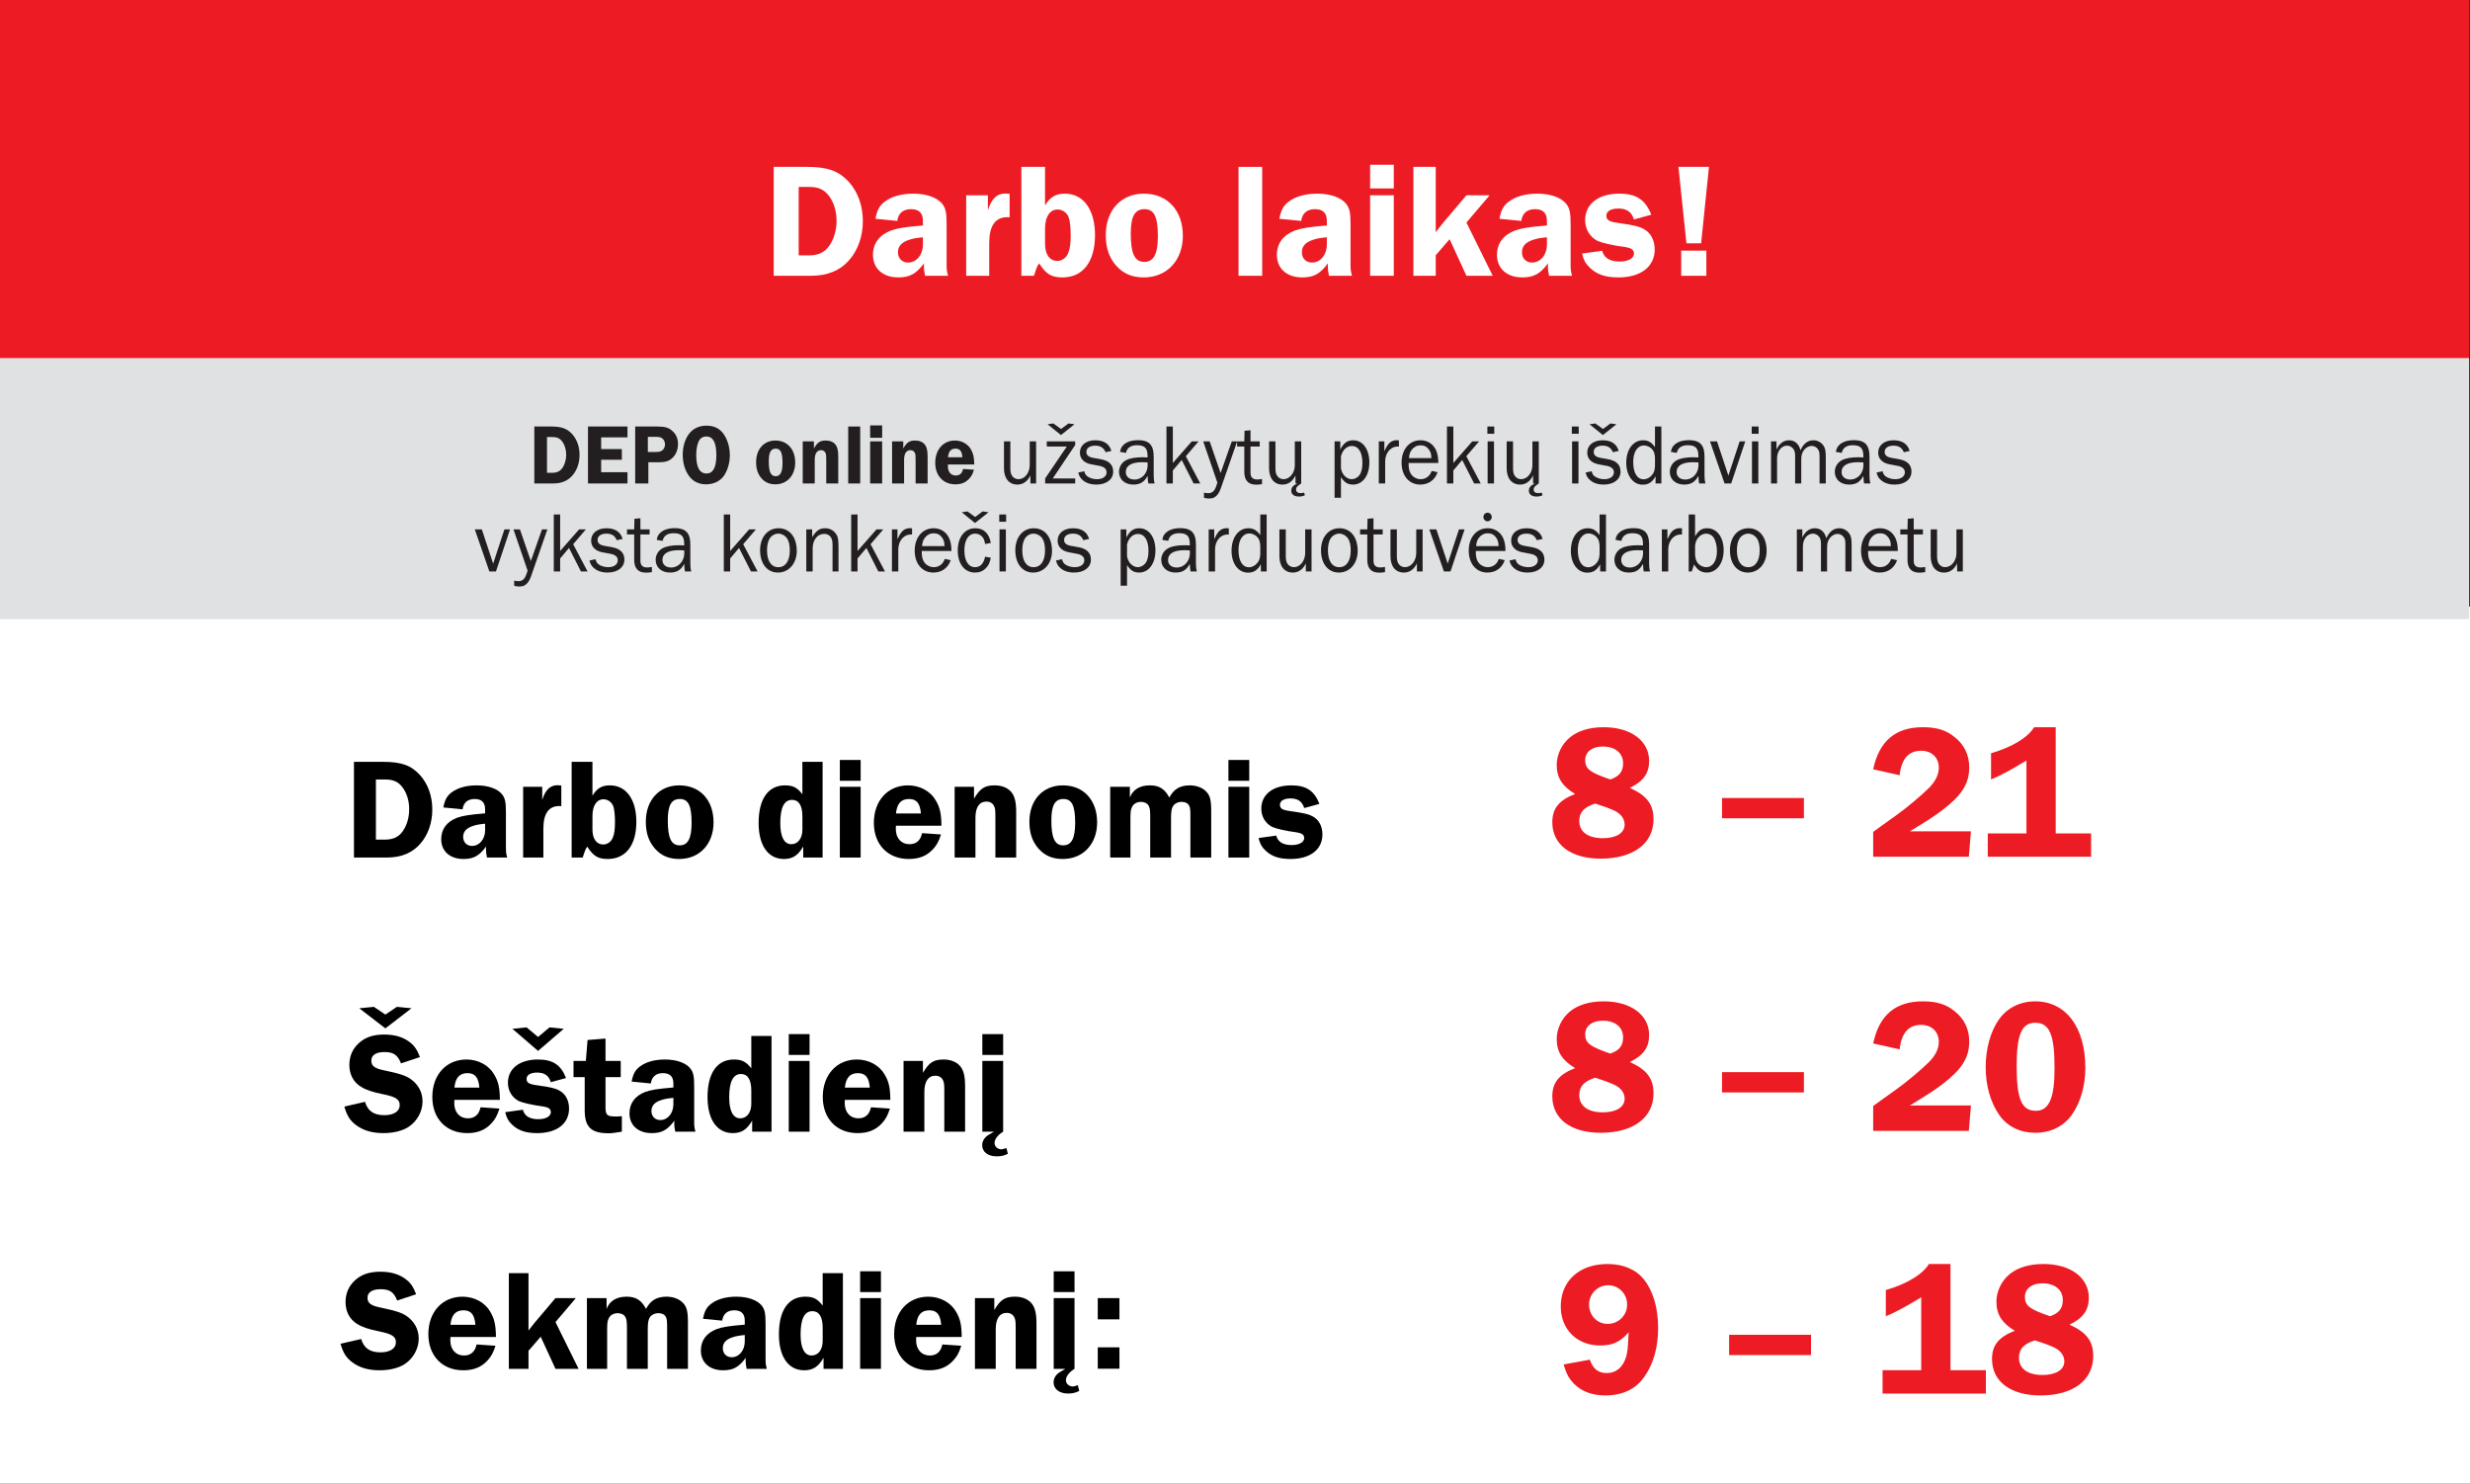
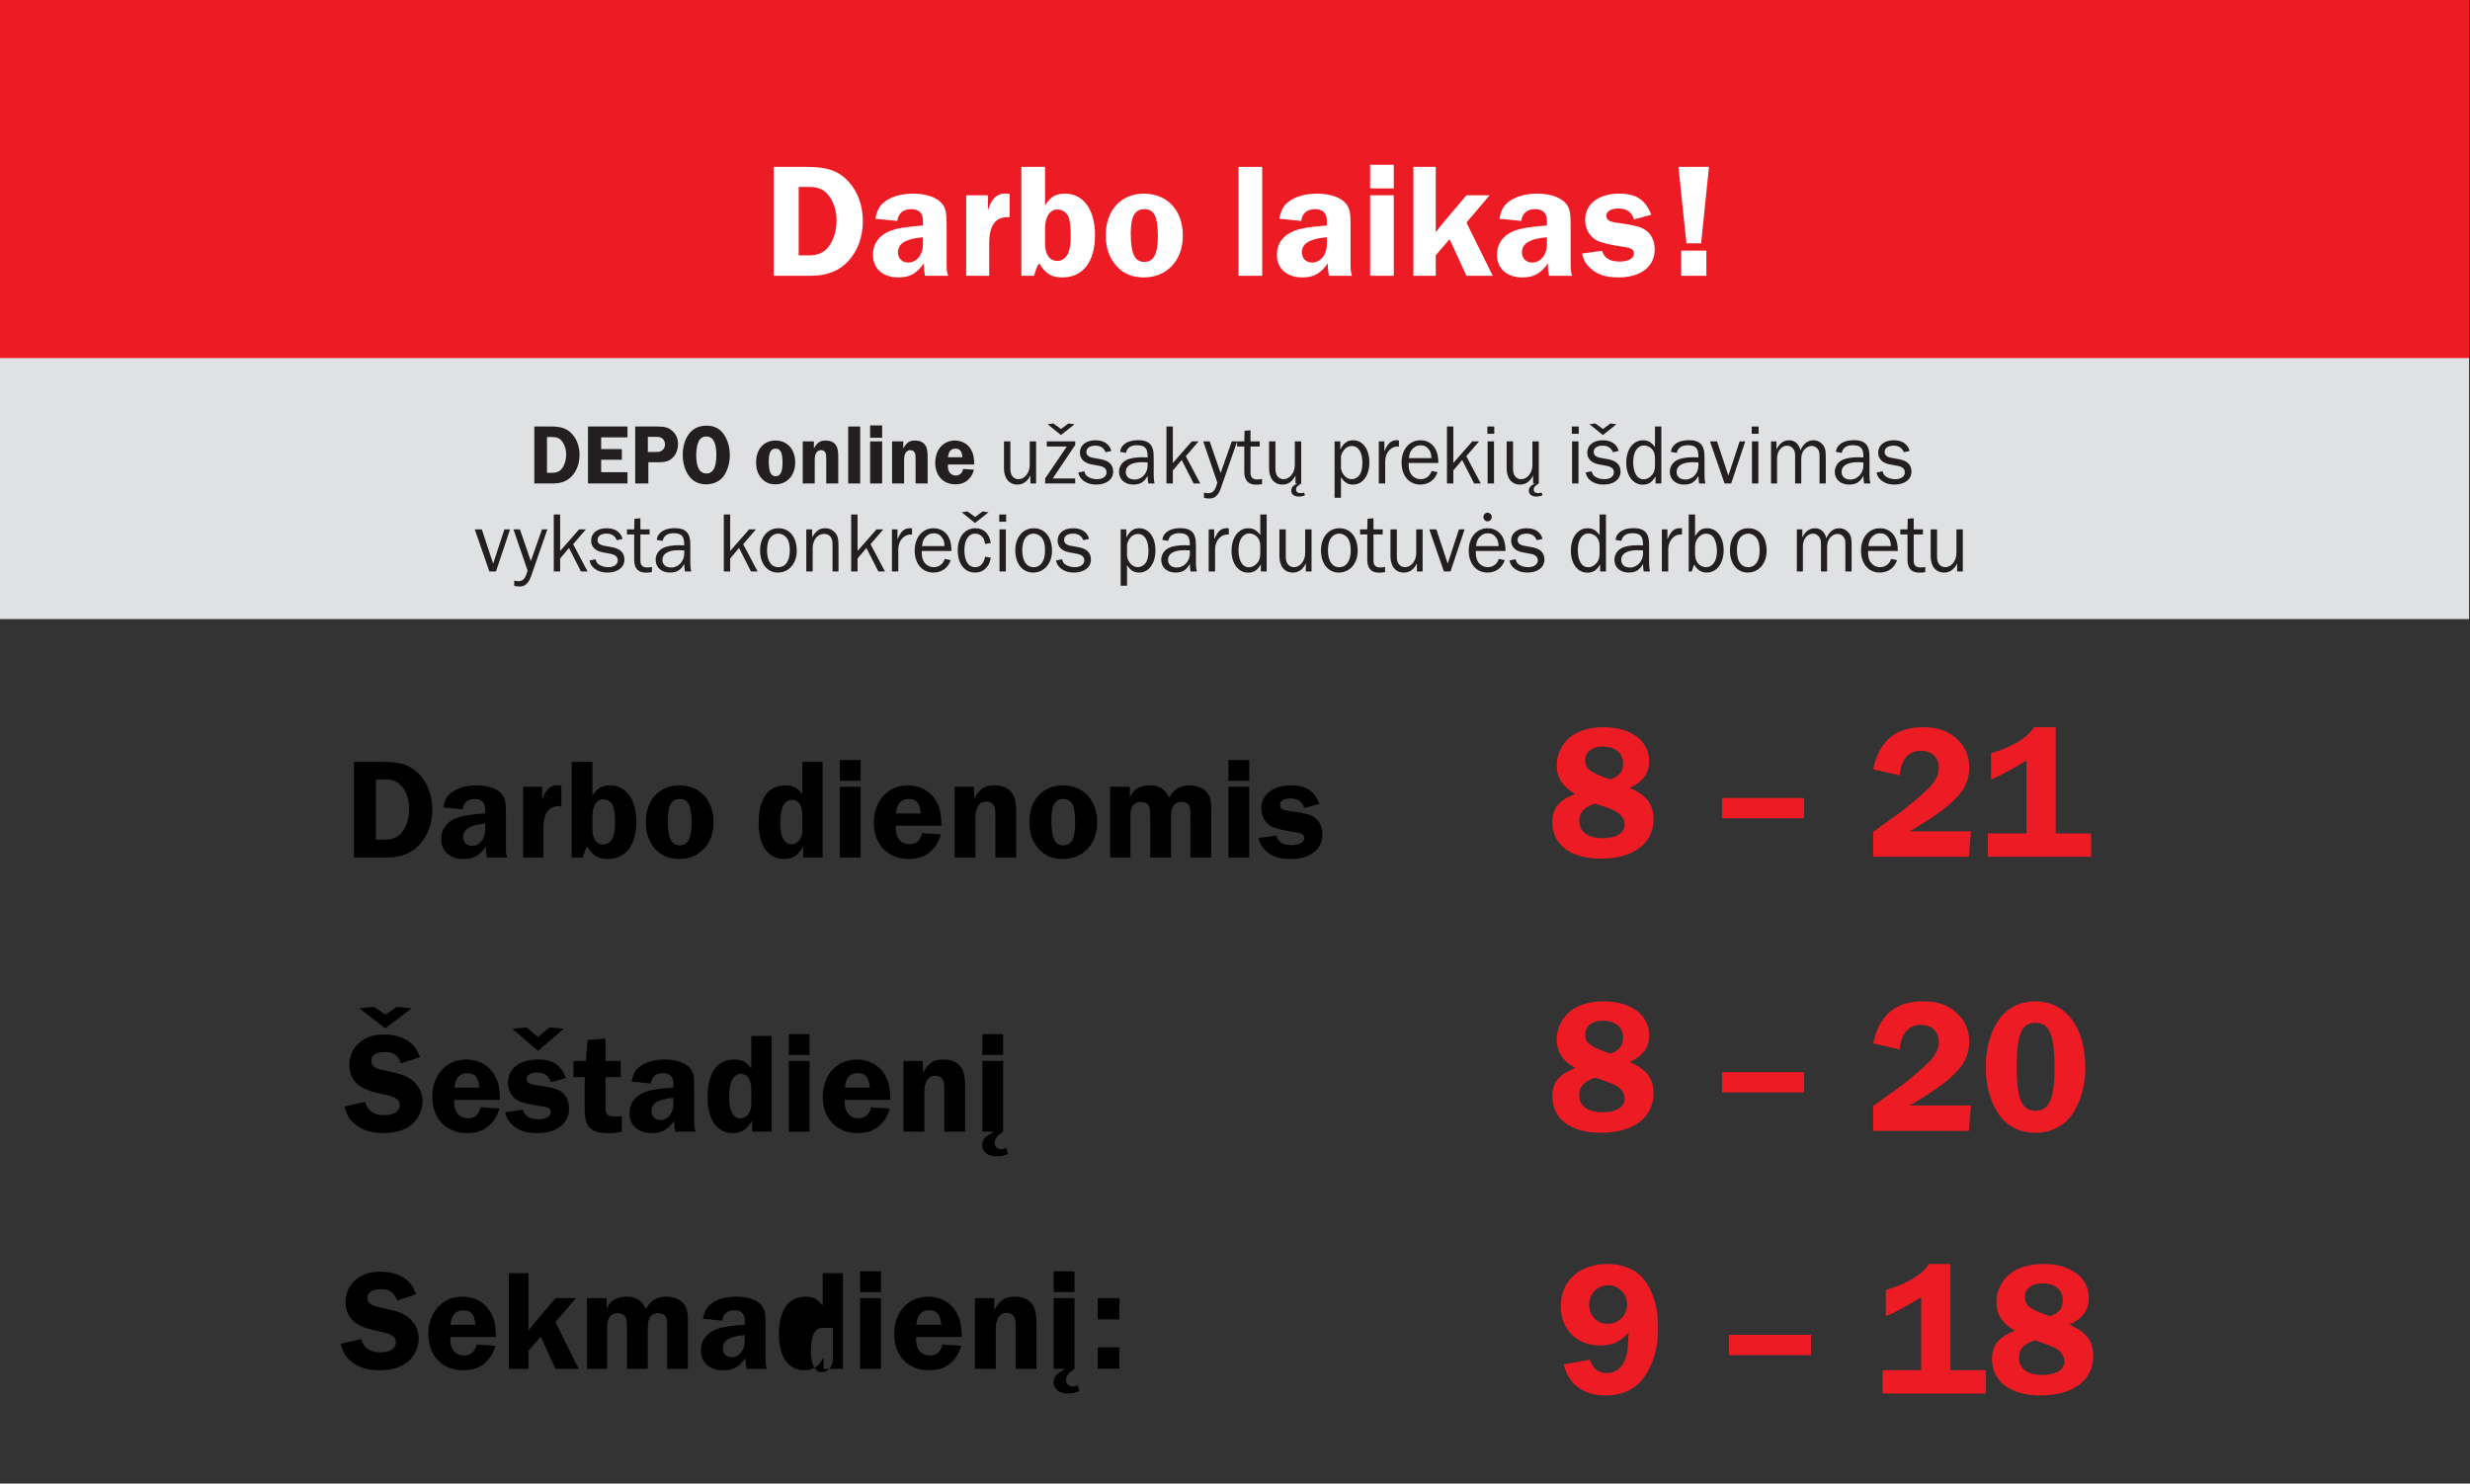
<svg xmlns="http://www.w3.org/2000/svg" version="1.1" id="DEPO" x="0px" y="0px" width="816.929px" height="490.661px" viewBox="0 0 816.929 490.661" style="enable-background:new 0 0 816.929 490.661;" xml:space="preserve">
  <rect x="0" y="0" width="816.929" height="490.661" fill="#333333" stroke="none" />
  <style type="text/css">
	.st0{fill:url(#SVGID_1_);}
	.st1{fill:#ED1C24;}
	.st2{fill:#E0E1E2;}
	.st3{fill:#FFFFFF;}
	.st4{fill:url(#SVGID_00000130619949835089328100000009188127786272132523_);}
	.st5{fill:url(#SVGID_00000115475776955702814370000005126922184001531032_);}
	.st6{fill:url(#SVGID_00000118379178908364794670000009338584002901356476_);}
	.st7{fill:url(#SVGID_00000067924243324698944630000008872575782528939426_);}
	.st8{fill:none;stroke:#AEADAD;stroke-width:6;stroke-linecap:round;stroke-linejoin:round;stroke-miterlimit:10;}
	.st9{fill:url(#SVGID_00000101816678904212721880000004213974223390557602_);}
	.st10{fill:url(#SVGID_00000169534372249405453650000017748485283964311227_);}
	.st11{fill:url(#SVGID_00000076587357709688623930000009537925615824346246_);}
	.st12{fill:url(#SVGID_00000065762875126214937770000013832950045898206887_);}
	.st13{fill:url(#SVGID_00000103260230698167923000000003215831873893520828_);}
	.st14{fill:url(#SVGID_00000029039299445908870500000018168775912397360273_);}
	.st15{fill:url(#SVGID_00000174571098888475389080000014955484742213550243_);}
	.st16{fill:url(#SVGID_00000037671274836986653610000015720827456624178591_);}
	.st17{fill:#231F20;}
</style>
  <g>
    <linearGradient id="SVGID_1_" gradientUnits="userSpaceOnUse" x1="818.621" y1="458.837" x2="-3.894" y2="458.837">
      <stop offset="0" style="stop-color:#FFFFFF" />
      <stop offset="1" style="stop-color:#FFFFFF" />
    </linearGradient>
-     <rect x="-3.894" y="200.619" class="st0" width="822.515" height="516.436" />
    <g>
      <rect class="st1" width="816.621" height="120.422" />
      <rect y="118.422" class="st2" width="816.621" height="86.333" />
      <g>
        <g>
          <g>
            <path class="st3" d="M266.854,55.19c6.912,0,10.584,1.35,13.933,5.022       c2.97,3.348,4.59,7.83,4.59,12.906c0,5.021-1.566,9.504-4.482,12.852       c-3.023,3.51-7.235,5.238-12.636,5.238h-12.366V55.19H266.854z M264.154,84.459       h3.456c2.916,0,4.969-0.918,6.48-2.916c1.674-2.269,2.592-5.292,2.592-8.532       s-0.918-6.103-2.538-8.262c-1.565-2.053-3.456-2.917-6.426-2.917h-3.564       V84.459z" />
            <path class="st3" d="M305.951,91.209c-0.324-1.729-0.378-2.052-0.378-3.456       c0-0.054,0-0.378,0.054-0.702c-2.592,3.51-4.698,4.698-8.532,4.698       c-5.076,0-8.37-2.916-8.37-7.452c0-3.78,2.105-6.588,5.94-8.046       c2.105-0.756,4.59-1.188,10.584-1.674v-1.513       c0-2.592-1.296-3.888-3.942-3.888c-2.592,0-4.212,1.35-4.536,3.888       l-7.236-0.702c0.54-2.861,1.351-4.319,3.024-5.615       c2.322-1.782,5.616-2.7,9.504-2.7c4.32,0,7.83,1.242,9.559,3.348       c1.134,1.458,1.458,2.862,1.458,6.804v12.043c0,3.186,0,3.186,0.485,4.968       H305.951z M305.249,78.465c-2.431,0.27-3.402,0.432-4.752,0.918       c-2.322,0.756-3.511,2.106-3.511,4.05c0,1.998,1.351,3.402,3.349,3.402       c2.808,0,4.914-2.592,4.914-5.94V78.465z" />
            <path class="st3" d="M319.557,91.209V64.587h7.182v4.968       c1.135-3.78,2.971-5.562,5.778-5.562c0.324,0,0.864,0.055,1.404,0.108v7.776       c-0.324-0.055-0.648-0.055-0.756-0.055c-3.996,0-5.994,2.862-5.994,8.532       v10.854H319.557z" />
            <path class="st3" d="M345.639,67.935c1.728-2.808,3.51-3.888,6.588-3.888       c6.103,0,9.937,5.292,9.937,13.716c0,8.802-3.996,13.986-10.746,13.986       c-3.673,0-5.454-1.08-7.723-4.645c-0.647,0.918-0.756,1.188-1.296,2.809       c-0.216,0.702-0.324,1.08-0.432,1.296h-4.158V55.19h7.83V67.935z        M345.639,80.679c0,3.51,1.565,5.616,4.05,5.616       c1.62,0,3.078-1.08,3.672-2.754c0.54-1.351,0.756-3.187,0.756-5.67       c0-2.646-0.216-4.536-0.594-5.832c-0.54-1.62-2.052-2.755-3.726-2.755       c-2.593,0-4.158,2.431-4.158,6.265V80.679z" />
            <path class="st3" d="M391.216,77.978c0,8.154-5.292,13.771-12.906,13.771       c-3.996,0-6.912-1.296-9.288-4.05c-2.269-2.7-3.295-5.778-3.295-9.99       c0-8.154,5.076-13.662,12.583-13.662       C386.086,64.047,391.216,69.555,391.216,77.978z M373.99,77.223       c0,6.643,1.296,9.396,4.482,9.396c3.077,0,4.481-2.592,4.481-8.479       c0-6.479-1.242-8.964-4.428-8.964C375.34,69.177,373.99,71.553,373.99,77.223z       " />
            <path class="st3" d="M409.629,55.19h7.83v36.019h-7.83V55.19z" />
            <path class="st3" d="M439.546,91.209c-0.324-1.729-0.378-2.052-0.378-3.456       c0-0.054,0-0.378,0.054-0.702c-2.592,3.51-4.698,4.698-8.532,4.698       c-5.076,0-8.37-2.916-8.37-7.452c0-3.78,2.105-6.588,5.94-8.046       c2.105-0.756,4.59-1.188,10.584-1.674v-1.513       c0-2.592-1.296-3.888-3.942-3.888c-2.592,0-4.212,1.35-4.536,3.888       l-7.236-0.702c0.54-2.861,1.351-4.319,3.024-5.615       c2.322-1.782,5.616-2.7,9.504-2.7c4.32,0,7.83,1.242,9.559,3.348       c1.134,1.458,1.458,2.862,1.458,6.804v12.043c0,3.186,0,3.186,0.485,4.968       H439.546z M438.843,78.465c-2.431,0.27-3.402,0.432-4.752,0.918       c-2.322,0.756-3.511,2.106-3.511,4.05c0,1.998,1.351,3.402,3.349,3.402       c2.808,0,4.914-2.592,4.914-5.94V78.465z" />
            <path class="st3" d="M460.982,62.318h-7.83v-7.83h7.83V62.318z M460.982,91.209h-7.83       V64.587h7.83V91.209z" />
            <path class="st3" d="M493.706,91.209h-8.694l-5.562-12.096l-4.591,5.292v6.804h-7.397       V55.19h7.397V76.791c0.54-0.648,0.973-1.242,1.135-1.458       c0.702-0.864,1.134-1.458,1.242-1.566l7.775-9.18h7.668l-7.668,9.018       L493.706,91.209z" />
            <path class="st3" d="M512.337,91.209c-0.324-1.729-0.378-2.052-0.378-3.456       c0-0.054,0-0.378,0.054-0.702c-2.592,3.51-4.698,4.698-8.532,4.698       c-5.076,0-8.37-2.916-8.37-7.452c0-3.78,2.105-6.588,5.94-8.046       c2.105-0.756,4.59-1.188,10.584-1.674v-1.513       c0-2.592-1.296-3.888-3.942-3.888c-2.592,0-4.212,1.35-4.536,3.888       l-7.236-0.702c0.54-2.861,1.351-4.319,3.024-5.615       c2.322-1.782,5.616-2.7,9.504-2.7c4.32,0,7.83,1.242,9.559,3.348       c1.134,1.458,1.458,2.862,1.458,6.804v12.043c0,3.186,0,3.186,0.485,4.968       H512.337z M511.634,78.465c-2.431,0.27-3.402,0.432-4.752,0.918       c-2.322,0.756-3.511,2.106-3.511,4.05c0,1.998,1.351,3.402,3.349,3.402       c2.808,0,4.914-2.592,4.914-5.94V78.465z" />
            <path class="st3" d="M540.416,72.579c-0.756-2.484-2.376-3.618-5.185-3.618       c-2.43,0-3.941,0.918-3.941,2.376c0,1.512,0.972,2.052,4.481,2.483       c4.591,0.648,6.48,1.08,8.101,2.053c2.16,1.242,3.402,3.672,3.402,6.642       c0,5.67-4.591,9.234-11.988,9.234c-4.32,0-7.129-0.972-9.45-3.187       c-1.404-1.35-2.053-2.483-2.593-4.697l6.643-0.918       c0.648,2.376,2.538,3.563,5.832,3.563c2.809,0,4.698-1.08,4.698-2.646       c0-1.242-0.864-1.836-2.97-2.16c-3.889-0.486-7.723-1.404-9.019-1.998       c-2.592-1.296-4.158-3.889-4.158-6.912c0-5.347,4.428-8.748,11.286-8.748       c5.616,0,8.641,1.998,10.584,6.966L540.416,72.579z" />
            <path class="st3" d="M555.127,55.19h10.098l-2.592,25.272h-4.86L555.127,55.19z        M556.045,82.893h8.315v8.316h-8.315V82.893z" />
          </g>
        </g>
      </g>
    </g>
  </g>
  <g>
    <g>
      <g>
        <g>
          <path d="M131.372,430.139c-1.14-2.847-2.516-3.749-5.505-3.749      c-2.753,0-4.318,1.045-4.318,2.801c0,1.851,1.139,2.657,4.556,3.321      c4.745,0.997,6.69,1.613,8.305,2.705c2.657,1.803,4.081,4.461,4.081,7.498      c0,3.321-1.804,6.596-4.651,8.446c-2.04,1.329-5.03,2.041-8.352,2.041      c-3.701,0-6.691-0.901-9.064-2.705c-1.992-1.566-2.895-2.989-3.796-6.074      l6.833-1.566c0.902,3.037,2.896,4.414,6.407,4.414      c3.132,0,5.077-1.281,5.077-3.322c0-1.898-1.281-2.752-5.505-3.606      c-3.512-0.712-5.552-1.376-7.308-2.468c-2.468-1.471-3.844-4.081-3.844-7.213      c0-2.942,1.091-5.41,3.227-7.309c2.136-1.897,4.746-2.752,8.305-2.752      c3.417,0,6.169,0.807,8.305,2.42c1.661,1.234,2.515,2.468,3.512,5.03      L131.372,430.139z" />
          <path d="M148.981,442.192c-0.047,0.38-0.047,0.901-0.047,1.092      c0,3.037,1.803,5.03,4.508,5.03c2.278,0,3.702-1.281,4.176-3.654l6.265,0.427      c-0.807,2.468-1.424,3.56-2.705,4.936c-2.04,2.183-4.556,3.18-7.973,3.18      c-6.928,0-11.531-4.793-11.531-11.959c0-7.308,4.604-12.386,11.294-12.386      c3.892,0,7.403,1.898,9.159,4.936c1.376,2.325,1.851,4.271,1.898,8.399      H148.981z M157.239,438.159c-0.285-3.369-1.424-4.793-3.939-4.793      c-2.609,0-3.985,1.519-4.318,4.793H157.239z" />
          <path d="M191.361,452.727h-7.64l-4.889-10.63l-4.033,4.65v5.979h-6.501v-31.652      h6.501v18.981c0.475-0.569,0.854-1.091,0.996-1.281      c0.617-0.759,0.997-1.281,1.092-1.376l6.834-8.067h6.738l-6.738,7.925      L191.361,452.727z" />
          <path d="M220.645,452.727v-12.955c0-2.848-0.048-3.322-0.333-4.034      c-0.379-0.901-1.281-1.423-2.609-1.423c-1.281,0-2.468,0.664-2.942,1.66      c-0.38,0.76-0.522,1.852-0.522,3.797v12.955h-6.881v-12.955      c0-2.705-0.095-3.417-0.521-4.176c-0.428-0.807-1.376-1.281-2.562-1.281      c-1.329,0-2.468,0.664-2.942,1.708c-0.427,0.854-0.522,1.613-0.522,3.749      v12.955h-6.69v-23.396h6.501v3.56c0.996-2.61,3.274-4.034,6.597-4.034      c3.084,0,4.935,1.14,6.453,4.034c1.472-2.8,3.56-4.034,6.786-4.034      c2.088,0,4.081,0.712,5.315,1.946c1.376,1.376,1.756,2.8,1.756,6.738v15.186      H220.645z" />
          <path d="M246.939,452.727c-0.284-1.519-0.332-1.804-0.332-3.037      c0-0.048,0-0.332,0.048-0.617c-2.278,3.085-4.129,4.129-7.498,4.129      c-4.461,0-7.355-2.562-7.355-6.549c0-3.322,1.851-5.789,5.22-7.07      c1.851-0.665,4.034-1.045,9.302-1.472v-1.329c0-2.277-1.14-3.416-3.465-3.416      c-2.277,0-3.701,1.187-3.986,3.416l-6.358-0.616      c0.475-2.516,1.187-3.797,2.657-4.936c2.041-1.566,4.936-2.373,8.352-2.373      c3.797,0,6.882,1.092,8.4,2.942c0.996,1.281,1.281,2.516,1.281,5.979v10.582      c0,2.8,0,2.8,0.427,4.366H246.939z M246.323,441.528      c-2.136,0.237-2.99,0.38-4.177,0.807c-2.04,0.664-3.084,1.851-3.084,3.559      c0,1.756,1.187,2.99,2.941,2.99c2.468,0,4.319-2.278,4.319-5.22V441.528z" />
-           <path d="M278.784,452.727h-6.406v-3.654c-1.756,2.99-3.512,4.129-6.406,4.129      c-5.22,0-8.352-4.461-8.352-11.911c0-7.925,3.132-12.434,8.731-12.434      c2.657,0,4.081,0.76,5.742,2.942v-10.725h6.69V452.727z M272.093,439.155      c0-3.654-1.187-5.505-3.417-5.505c-2.61,0-3.892,2.562-3.892,7.735      c0,4.461,1.281,6.929,3.654,6.929c2.183,0,3.654-1.946,3.654-4.793V439.155z" />
+           <path d="M278.784,452.727h-6.406v-3.654c-1.756,2.99-3.512,4.129-6.406,4.129      c-5.22,0-8.352-4.461-8.352-11.911c0-7.925,3.132-12.434,8.731-12.434      c2.657,0,4.081,0.76,5.742,2.942v-10.725h6.69V452.727z M272.093,439.155      c-2.61,0-3.892,2.562-3.892,7.735      c0,4.461,1.281,6.929,3.654,6.929c2.183,0,3.654-1.946,3.654-4.793V439.155z" />
          <path d="M291.364,427.339h-6.881v-6.881h6.881V427.339z M291.364,452.727h-6.881      v-23.396h6.881V452.727z" />
          <path d="M303.039,442.192c-0.047,0.38-0.047,0.901-0.047,1.092      c0,3.037,1.803,5.03,4.508,5.03c2.278,0,3.702-1.281,4.177-3.654l6.264,0.427      c-0.807,2.468-1.424,3.56-2.705,4.936c-2.041,2.183-4.556,3.18-7.973,3.18      c-6.928,0-11.531-4.793-11.531-11.959c0-7.308,4.604-12.386,11.294-12.386      c3.892,0,7.403,1.898,9.159,4.936c1.376,2.325,1.851,4.271,1.898,8.399      H303.039z M311.297,438.159c-0.285-3.369-1.424-4.793-3.939-4.793      c-2.609,0-3.985,1.519-4.318,4.793H311.297z" />
          <path d="M335.928,452.727v-13.145c0-2.468-0.047-3.037-0.427-3.845      c-0.427-0.948-1.329-1.519-2.516-1.519c-2.372,0-3.653,1.898-3.653,5.363      v13.145h-6.881v-23.396h6.406v3.939c1.993-3.417,3.559-4.414,6.833-4.414      c2.373,0,4.366,0.807,5.553,2.278c1.091,1.376,1.565,3.274,1.565,6.596v14.996      H335.928z" />
          <path d="M355.388,452.727c-1.804,1.092-2.848,2.515-2.848,3.797      c0,1.091,1.044,2.04,2.278,2.04c0.284,0,0.616-0.095,1.66-0.427      l0.475,1.897c-1.233,0.617-2.23,0.854-3.701,0.854      c-2.895,0-4.793-1.471-4.793-3.701c0-1.281,0.664-2.42,1.898-3.274      c0.521-0.332,0.854-0.522,1.993-1.187h-3.844v-23.396h6.881V452.727z       M355.388,427.339h-6.881v-6.881h6.881V427.339z" />
          <path d="M363.078,436.355v-7.023h7.166v7.023H363.078z M363.078,452.68v-7.07h7.166      v7.07H363.078z" />
        </g>
      </g>
    </g>
  </g>
  <g>
    <g>
      <g>
        <path d="M126.7,251.967c6.074,0,9.302,1.187,12.244,4.413     c2.609,2.942,4.033,6.881,4.033,11.342c0,4.413-1.376,8.353-3.938,11.294     c-2.658,3.085-6.359,4.604-11.104,4.604h-10.867v-31.652H126.7z M124.328,277.687     h3.037c2.562,0,4.365-0.807,5.694-2.562c1.471-1.993,2.277-4.65,2.277-7.498     s-0.807-5.362-2.23-7.261c-1.376-1.804-3.037-2.562-5.646-2.562h-3.132V277.687z" />
        <path d="M161.062,283.619c-0.284-1.519-0.332-1.804-0.332-3.037     c0-0.048,0-0.332,0.048-0.617c-2.278,3.085-4.129,4.129-7.498,4.129     c-4.461,0-7.355-2.562-7.355-6.549c0-3.322,1.851-5.789,5.22-7.07     c1.851-0.665,4.034-1.045,9.302-1.472v-1.329c0-2.277-1.14-3.416-3.465-3.416     c-2.277,0-3.701,1.187-3.986,3.416l-6.358-0.616     c0.475-2.516,1.187-3.797,2.657-4.936c2.041-1.566,4.936-2.373,8.352-2.373     c3.797,0,6.882,1.092,8.4,2.942c0.996,1.281,1.281,2.516,1.281,5.979v10.582     c0,2.8,0,2.8,0.427,4.366H161.062z M160.446,272.42     c-2.136,0.237-2.99,0.38-4.177,0.807c-2.04,0.664-3.084,1.851-3.084,3.559     c0,1.756,1.187,2.99,2.941,2.99c2.468,0,4.319-2.278,4.319-5.22V272.42z" />
        <path d="M173.024,283.619v-23.396h6.312v4.366c0.996-3.322,2.609-4.888,5.077-4.888     c0.285,0,0.76,0.047,1.234,0.095v6.833c-0.285-0.047-0.57-0.047-0.665-0.047     c-3.512,0-5.268,2.515-5.268,7.498v9.538H173.024z" />
        <path d="M195.947,263.166c1.519-2.468,3.084-3.417,5.789-3.417     c5.362,0,8.731,4.651,8.731,12.054c0,7.735-3.512,12.291-9.443,12.291     c-3.227,0-4.793-0.949-6.786-4.081c-0.569,0.807-0.664,1.044-1.139,2.468     c-0.189,0.616-0.284,0.949-0.38,1.139h-3.653v-31.652h6.881V263.166z      M195.947,274.365c0,3.085,1.376,4.936,3.559,4.936     c1.424,0,2.705-0.949,3.228-2.42c0.475-1.187,0.664-2.8,0.664-4.983     c0-2.325-0.189-3.986-0.522-5.125c-0.475-1.424-1.803-2.42-3.274-2.42     c-2.277,0-3.653,2.136-3.653,5.505V274.365z" />
        <path d="M236.002,271.993c0,7.165-4.65,12.101-11.342,12.101     c-3.512,0-6.074-1.139-8.162-3.56c-1.993-2.372-2.895-5.077-2.895-8.778     c0-7.166,4.461-12.007,11.057-12.007     C231.494,259.749,236.002,264.59,236.002,271.993z M220.864,271.328     c0,5.837,1.139,8.258,3.938,8.258c2.705,0,3.938-2.278,3.938-7.451     c0-5.694-1.091-7.877-3.891-7.877S220.864,266.346,220.864,271.328z" />
        <path d="M272.072,283.619h-6.406v-3.654c-1.756,2.99-3.512,4.129-6.406,4.129     c-5.22,0-8.352-4.461-8.352-11.911c0-7.925,3.132-12.434,8.731-12.434     c2.657,0,4.081,0.76,5.742,2.942v-10.725h6.69V283.619z M265.382,270.047     c0-3.654-1.187-5.505-3.417-5.505c-2.61,0-3.892,2.562-3.892,7.735     c0,4.461,1.281,6.929,3.654,6.929c2.183,0,3.654-1.946,3.654-4.793V270.047z" />
        <path d="M284.651,258.23h-6.881v-6.881h6.881V258.23z M284.651,283.619h-6.881v-23.396     h6.881V283.619z" />
        <path d="M296.327,273.084c-0.047,0.38-0.047,0.901-0.047,1.092     c0,3.037,1.803,5.03,4.508,5.03c2.278,0,3.702-1.281,4.176-3.654l6.265,0.427     c-0.807,2.468-1.424,3.56-2.705,4.936c-2.04,2.183-4.556,3.18-7.973,3.18     c-6.928,0-11.531-4.793-11.531-11.959c0-7.308,4.604-12.386,11.294-12.386     c3.892,0,7.403,1.898,9.159,4.936c1.376,2.325,1.851,4.271,1.898,8.399H296.327     z M304.585,269.051c-0.285-3.369-1.424-4.793-3.939-4.793     c-2.609,0-3.985,1.519-4.318,4.793H304.585z" />
        <path d="M329.216,283.619v-13.145c0-2.468-0.047-3.037-0.427-3.845     c-0.427-0.948-1.329-1.519-2.516-1.519c-2.372,0-3.653,1.898-3.653,5.363v13.145     h-6.881v-23.396h6.406v3.939c1.993-3.417,3.559-4.414,6.833-4.414     c2.373,0,4.366,0.807,5.553,2.278c1.091,1.376,1.565,3.274,1.565,6.596v14.996     H329.216z" />
        <path d="M362.865,271.993c0,7.165-4.65,12.101-11.342,12.101     c-3.512,0-6.074-1.139-8.162-3.56c-1.993-2.372-2.895-5.077-2.895-8.778     c0-7.166,4.461-12.007,11.057-12.007     C358.357,259.749,362.865,264.59,362.865,271.993z M347.727,271.328     c0,5.837,1.139,8.258,3.938,8.258c2.705,0,3.938-2.278,3.938-7.451     c0-5.694-1.091-7.877-3.891-7.877S347.727,266.346,347.727,271.328z" />
        <path d="M393.715,283.619v-12.955c0-2.848-0.048-3.322-0.333-4.034     c-0.379-0.901-1.281-1.423-2.609-1.423c-1.281,0-2.468,0.664-2.942,1.66     c-0.38,0.76-0.522,1.852-0.522,3.797v12.955h-6.881v-12.955     c0-2.705-0.095-3.417-0.521-4.176c-0.428-0.807-1.376-1.281-2.562-1.281     c-1.329,0-2.468,0.664-2.942,1.708c-0.427,0.854-0.522,1.613-0.522,3.749     v12.955h-6.69v-23.396h6.501v3.56c0.996-2.61,3.274-4.034,6.596-4.034     c3.085,0,4.936,1.14,6.454,4.034c1.472-2.8,3.56-4.034,6.786-4.034     c2.088,0,4.081,0.712,5.315,1.946c1.376,1.376,1.756,2.8,1.756,6.738v15.186     H393.715z" />
        <path d="M413.175,258.23h-6.881v-6.881h6.881V258.23z M413.175,283.619h-6.881     v-23.396h6.881V283.619z" />
        <path d="M431.353,267.247c-0.665-2.183-2.088-3.18-4.556-3.18     c-2.136,0-3.465,0.807-3.465,2.089c0,1.328,0.854,1.803,3.939,2.183     c4.033,0.569,5.694,0.949,7.118,1.803c1.898,1.092,2.989,3.228,2.989,5.837     c0,4.983-4.033,8.115-10.535,8.115c-3.796,0-6.264-0.854-8.305-2.8     c-1.233-1.187-1.803-2.183-2.277-4.129l5.837-0.807     c0.569,2.088,2.23,3.132,5.125,3.132c2.468,0,4.129-0.949,4.129-2.325     c0-1.091-0.76-1.613-2.61-1.897c-3.417-0.428-6.786-1.234-7.925-1.756     c-2.278-1.14-3.654-3.417-3.654-6.074c0-4.698,3.892-7.688,9.918-7.688     c4.936,0,7.593,1.756,9.302,6.122L431.353,267.247z" />
      </g>
    </g>
  </g>
  <g>
    <g>
      <path class="st1" d="M525.823,449.689c1.013,3.037,2.784,4.43,5.632,4.43    c3.037,0,5.315-1.898,6.327-5.252c0.507-1.52,0.633-3.1,0.887-8.227    c-2.848,3.229-5.379,4.367-9.429,4.367c-7.657,0-13.035-5.316-13.035-12.91    c0-8.479,6.138-14.047,15.503-14.047c5.062,0,9.365,1.771,11.96,5.062    c3.037,3.732,4.745,9.428,4.745,16.072c0,6.455-1.582,12.086-4.683,16.326    c-2.848,3.986-7.15,6.012-12.782,6.012c-4.429,0-7.909-1.33-10.504-3.986    c-1.582-1.709-2.404-3.164-3.29-6.266L525.823,449.689z M525.57,431.465    c0,3.607,2.657,6.393,6.138,6.393c3.606,0,6.454-2.848,6.454-6.393    c0-3.543-2.784-6.391-6.265-6.391S525.57,427.922,525.57,431.465z" />
      <path class="st1" d="M598.975,441.463v6.709h-27.083v-6.709H598.975z" />
      <path class="st1" d="M623.72,426.656c6.834-1.961,12.212-5.188,14.237-8.605h7.15v35.119    h11.706v7.721h-34.17v-7.721h12.782v-24.109c-5.315,3.229-8.605,5-11.706,6.266    V426.656z" />
      <path class="st1" d="M692.315,448.488c0,8.035-6.708,13.035-17.465,13.035    c-9.872,0-16.01-4.619-16.01-12.023c0-4.557,2.151-7.277,7.53-9.365    c-4.303-2.594-6.075-5.441-6.075-9.619c0-3.416,1.646-6.834,4.304-9.047    c2.721-2.279,6.581-3.418,11.263-3.418c8.923,0,14.997,4.492,14.997,11.137    c0,4.113-1.898,6.771-6.391,8.922C690.1,440.641,692.315,443.553,692.315,448.488z     M667.762,449.057c0,3.607,2.848,5.695,7.783,5.695    c4.43,0,7.214-1.709,7.214-4.492c0-2.025-1.328-3.734-3.796-4.809    c-1.582-0.697-2.152-0.887-5.948-2.152    C669.282,444.502,667.762,446.209,667.762,449.057z M682.254,430.01    c0-3.416-2.595-5.568-6.771-5.568c-3.48,0-5.759,1.771-5.759,4.494    c0,2.91,1.519,4.049,8.29,6.391C680.988,434.312,682.254,432.73,682.254,430.01z" />
    </g>
  </g>
  <g>
    <path class="st1" d="M546.887,270.952c0,8.036-6.708,13.035-17.465,13.035   c-9.872,0-16.01-4.619-16.01-12.022c0-4.557,2.151-7.277,7.53-9.365   c-4.303-2.595-6.075-5.442-6.075-9.618c0-3.418,1.646-6.835,4.304-9.049   c2.721-2.278,6.581-3.417,11.263-3.417c8.923,0,14.997,4.492,14.997,11.137   c0,4.113-1.898,6.771-6.391,8.922C544.673,263.105,546.887,266.017,546.887,270.952z    M522.335,271.521c0,3.606,2.848,5.695,7.783,5.695   c4.43,0,7.214-1.709,7.214-4.493c0-2.024-1.328-3.733-3.796-4.809   c-1.582-0.696-2.152-0.887-5.948-2.152   C523.854,266.966,522.335,268.674,522.335,271.521z M536.826,252.475   c0-3.417-2.595-5.568-6.771-5.568c-3.48,0-5.759,1.771-5.759,4.493   c0,2.91,1.519,4.05,8.29,6.391C535.56,256.777,536.826,255.195,536.826,252.475z" />
    <path class="st1" d="M596.627,263.928v6.708h-27.083v-6.708H596.627z" />
    <path class="st1" d="M651.175,283.354h-31.64v-8.227c1.329-0.949,2.152-1.582,2.531-1.835   l5.126-3.67c3.228-2.278,8.353-6.581,10.884-9.112   c2.088-2.151,3.164-4.366,3.164-6.581c0-3.354-2.342-5.631-5.821-5.631   c-4.177,0-6.519,2.657-7.151,8.1l-8.732-1.962   c1.962-9.365,7.404-13.921,16.39-13.921c4.619,0,7.72,0.948,10.504,3.227   c3.228,2.531,4.873,5.948,4.873,10.062c0,5.315-2.405,9.175-8.859,14.111   c-2.468,1.897-4.936,3.479-10.757,7.023h20.186L651.175,283.354z" />
    <path class="st1" d="M658.517,249.121c6.834-1.962,12.212-5.188,14.237-8.605h7.15   v35.119h11.706v7.72h-34.17v-7.72h12.782v-24.109   c-5.315,3.228-8.605,4.999-11.706,6.265V249.121z" />
  </g>
  <g>
    <g>
      <g>
        <path d="M132.633,351.697c-1.14-2.847-2.516-3.749-5.505-3.749     c-2.753,0-4.318,1.045-4.318,2.801c0,1.851,1.139,2.657,4.556,3.321     c4.745,0.997,6.69,1.613,8.305,2.705c2.657,1.803,4.081,4.461,4.081,7.498     c0,3.321-1.804,6.596-4.651,8.446c-2.04,1.329-5.03,2.041-8.352,2.041     c-3.701,0-6.691-0.901-9.064-2.705c-1.992-1.566-2.895-2.989-3.796-6.074     l6.833-1.566c0.902,3.037,2.896,4.414,6.407,4.414     c3.132,0,5.077-1.281,5.077-3.322c0-1.898-1.281-2.752-5.505-3.606     c-3.512-0.712-5.552-1.376-7.308-2.468c-2.468-1.471-3.844-4.081-3.844-7.213     c0-2.942,1.091-5.41,3.227-7.309c2.136-1.897,4.746-2.752,8.305-2.752     c3.417,0,6.169,0.807,8.305,2.42c1.661,1.234,2.515,2.468,3.512,5.03     L132.633,351.697z M127.461,340.118l-8.637-6.644l4.84-0.475l3.797,2.563     l3.796-2.563l4.841,0.475L127.461,340.118z" />
        <path d="M150.29,363.751c-0.047,0.38-0.047,0.901-0.047,1.092     c0,3.037,1.803,5.03,4.508,5.03c2.278,0,3.702-1.281,4.176-3.654l6.265,0.427     c-0.807,2.468-1.424,3.56-2.705,4.936c-2.04,2.183-4.556,3.18-7.973,3.18     c-6.928,0-11.531-4.793-11.531-11.959c0-7.308,4.604-12.386,11.294-12.386     c3.892,0,7.403,1.898,9.159,4.936c1.376,2.325,1.851,4.271,1.898,8.399H150.29     z M158.548,359.718c-0.285-3.369-1.424-4.793-3.939-4.793     c-2.609,0-3.985,1.519-4.318,4.793H158.548z" />
        <path d="M182.183,357.914c-0.665-2.183-2.088-3.18-4.556-3.18     c-2.136,0-3.465,0.807-3.465,2.089c0,1.328,0.854,1.803,3.939,2.183     c4.033,0.569,5.694,0.949,7.118,1.803c1.898,1.092,2.989,3.228,2.989,5.837     c0,4.983-4.033,8.115-10.535,8.115c-3.796,0-6.264-0.854-8.305-2.8     c-1.233-1.187-1.803-2.183-2.277-4.129l5.837-0.807     c0.569,2.088,2.23,3.132,5.125,3.132c2.468,0,4.129-0.949,4.129-2.325     c0-1.091-0.76-1.613-2.61-1.897c-3.417-0.428-6.786-1.234-7.925-1.756     c-2.278-1.14-3.654-3.417-3.654-6.074c0-4.698,3.892-7.688,9.918-7.688     c4.936,0,7.593,1.756,9.302,6.122L182.183,357.914z M174.163,339.786l3.797,3.18     l3.796-3.18l4.698,0.475l-8.494,7.309l-8.494-7.309L174.163,339.786z" />
        <path d="M200.265,366.124c0,2.657,0.522,3.132,3.228,3.132     c0.664,0,1.139,0,2.183-0.095v5.125c-3.037,0.475-3.274,0.522-4.413,0.522     c-5.742,0-7.878-2.041-7.878-7.641v-10.915h-3.701v-5.362h4.081l0.569-6.928     l5.932-0.475v7.402h5.03v5.362h-5.03V366.124z" />
        <path d="M223.33,374.286c-0.284-1.519-0.332-1.804-0.332-3.037     c0-0.048,0-0.332,0.048-0.617c-2.278,3.085-4.129,4.129-7.498,4.129     c-4.461,0-7.355-2.562-7.355-6.549c0-3.322,1.851-5.789,5.22-7.07     c1.851-0.665,4.034-1.045,9.302-1.472v-1.329c0-2.277-1.14-3.416-3.465-3.416     c-2.277,0-3.701,1.187-3.986,3.416l-6.358-0.616     c0.475-2.516,1.187-3.797,2.657-4.936c2.041-1.566,4.936-2.373,8.352-2.373     c3.797,0,6.882,1.092,8.4,2.942c0.996,1.281,1.281,2.516,1.281,5.979v10.582     c0,2.8,0,2.8,0.427,4.366H223.33z M222.714,363.087     c-2.136,0.237-2.99,0.38-4.177,0.807c-2.04,0.664-3.084,1.851-3.084,3.559     c0,1.756,1.187,2.99,2.941,2.99c2.468,0,4.319-2.278,4.319-5.22V363.087z" />
        <path d="M255.175,374.286h-6.406v-3.654c-1.756,2.99-3.512,4.129-6.406,4.129     c-5.22,0-8.352-4.461-8.352-11.911c0-7.925,3.132-12.434,8.731-12.434     c2.657,0,4.081,0.76,5.742,2.942V342.634h6.69V374.286z M248.485,360.714     c0-3.654-1.187-5.505-3.417-5.505c-2.61,0-3.892,2.562-3.892,7.735     c0,4.461,1.281,6.929,3.654,6.929c2.183,0,3.654-1.946,3.654-4.793V360.714z" />
        <path d="M267.755,348.897h-6.881v-6.881h6.881V348.897z M267.755,374.286h-6.881V350.891     h6.881V374.286z" />
        <path d="M279.429,363.751c-0.047,0.38-0.047,0.901-0.047,1.092     c0,3.037,1.803,5.03,4.508,5.03c2.278,0,3.702-1.281,4.177-3.654l6.264,0.427     c-0.807,2.468-1.424,3.56-2.705,4.936c-2.041,2.183-4.556,3.18-7.973,3.18     c-6.928,0-11.531-4.793-11.531-11.959c0-7.308,4.604-12.386,11.294-12.386     c3.892,0,7.403,1.898,9.159,4.936c1.376,2.325,1.851,4.271,1.898,8.399H279.429     z M287.687,359.718c-0.285-3.369-1.424-4.793-3.939-4.793     c-2.609,0-3.985,1.519-4.318,4.793H287.687z" />
        <path d="M312.319,374.286v-13.145c0-2.468-0.047-3.037-0.427-3.845     c-0.427-0.948-1.329-1.519-2.516-1.519c-2.372,0-3.653,1.898-3.653,5.363v13.145     h-6.881V350.891h6.406v3.939c1.993-3.417,3.559-4.414,6.833-4.414     c2.373,0,4.366,0.807,5.553,2.278c1.091,1.376,1.565,3.274,1.565,6.596v14.996     H312.319z" />
        <path d="M331.78,374.286c-1.804,1.092-2.848,2.515-2.848,3.797     c0,1.091,1.044,2.04,2.278,2.04c0.284,0,0.616-0.095,1.66-0.427l0.475,1.897     c-1.233,0.617-2.23,0.854-3.701,0.854c-2.895,0-4.793-1.471-4.793-3.701     c0-1.281,0.664-2.42,1.898-3.274c0.521-0.332,0.854-0.522,1.993-1.187h-3.844     V350.891h6.881V374.286z M331.78,348.897h-6.881v-6.881h6.881V348.897z" />
      </g>
    </g>
  </g>
  <g>
    <path class="st1" d="M546.887,361.619c0,8.036-6.708,13.035-17.465,13.035   c-9.872,0-16.01-4.619-16.01-12.022c0-4.557,2.151-7.277,7.53-9.365   c-4.303-2.595-6.075-5.442-6.075-9.618c0-3.418,1.646-6.835,4.304-9.049   c2.721-2.278,6.581-3.417,11.263-3.417c8.923,0,14.997,4.492,14.997,11.137   c0,4.113-1.898,6.771-6.391,8.922C544.673,353.772,546.887,356.684,546.887,361.619z    M522.335,362.188c0,3.606,2.848,5.695,7.783,5.695   c4.43,0,7.214-1.709,7.214-4.493c0-2.024-1.328-3.733-3.796-4.809   c-1.582-0.696-2.152-0.887-5.948-2.152   C523.854,357.633,522.335,359.341,522.335,362.188z M536.826,343.142   c0-3.417-2.595-5.568-6.771-5.568c-3.48,0-5.759,1.771-5.759,4.493   c0,2.91,1.519,4.05,8.29,6.391C535.56,347.444,536.826,345.862,536.826,343.142z" />
    <path class="st1" d="M596.627,354.595v6.708h-27.083v-6.708H596.627z" />
    <path class="st1" d="M651.175,374.021h-31.64v-8.227c1.329-0.949,2.152-1.582,2.531-1.835   l5.126-3.67c3.228-2.278,8.353-6.581,10.884-9.112   c2.088-2.151,3.164-4.366,3.164-6.581c0-3.354-2.342-5.631-5.821-5.631   c-4.177,0-6.519,2.657-7.151,8.1l-8.732-1.962   c1.962-9.365,7.404-13.921,16.39-13.921c4.619,0,7.72,0.948,10.504,3.227   c3.228,2.531,4.873,5.948,4.873,10.062c0,5.315-2.405,9.175-8.859,14.111   c-2.468,1.897-4.936,3.479-10.757,7.023h20.186L651.175,374.021z" />
    <path class="st1" d="M689.713,353.203c0,5.885-1.645,11.58-4.556,15.63   c-2.721,3.733-6.961,5.821-12.022,5.821c-4.936,0-9.112-2.025-11.771-5.695   c-2.974-4.176-4.619-9.808-4.619-16.009c0-6.012,1.582-11.833,4.366-15.757   c2.722-3.859,7.024-6.011,12.023-6.011   C683.258,331.183,689.713,339.725,689.713,353.203z M666.996,352.57   c0,10.947,1.646,14.807,6.328,14.807c4.366,0,6.201-4.112,6.201-14.11   c0-11.074-1.646-14.997-6.391-14.997C668.641,338.269,666.996,342.192,666.996,352.57   z" />
  </g>
  <g>
    <g>
      <path class="st17" d="M182.281,141.062c3.506,0,5.368,0.706,7.066,2.627    c1.506,1.751,2.328,4.096,2.328,6.75c0,2.627-0.795,4.971-2.273,6.723    c-1.534,1.836-3.67,2.739-6.409,2.739h-6.272v-18.839H182.281z M180.911,156.371    h1.753c1.479,0,2.521-0.48,3.287-1.525c0.849-1.187,1.314-2.768,1.314-4.463    c0-1.694-0.466-3.191-1.287-4.321c-0.794-1.073-1.753-1.524-3.26-1.524h-1.808    V156.371z" />
      <path class="st17" d="M198.825,144.649v3.869h6.847v3.531h-6.847v4.123h8.71v3.729    h-13.065v-18.839h13.065v3.587H198.825z" />
      <path class="st17" d="M214.438,159.901h-4.355v-18.839h7.203    c2.657,0,3.862,0.339,5.122,1.497c1.232,1.073,1.835,2.542,1.835,4.293    c0,1.921-0.712,3.615-1.972,4.717c-1.15,1.017-2.273,1.327-4.82,1.327h-3.013    V159.901z M217.067,149.479c1.15,0,1.753-0.227,2.273-0.819    c0.384-0.452,0.603-1.045,0.603-1.694c0-0.678-0.246-1.328-0.685-1.779    c-0.493-0.509-1.123-0.706-2.191-0.706h-2.794v4.999H217.067z" />
      <path class="st17" d="M239.308,143.519c1.342,1.893,2.081,4.378,2.081,7.09    c0,2.457-0.767,5.084-2.026,6.835c-1.287,1.751-3.369,2.739-5.834,2.739    c-2.383,0-4.301-0.932-5.615-2.711c-1.369-1.864-2.108-4.321-2.108-7.062    c0-2.683,0.739-5.141,2.054-6.892c1.342-1.779,3.342-2.739,5.807-2.739    S237.994,141.684,239.308,143.519z M231.064,146.005    c-0.493,1.073-0.795,2.712-0.795,4.463c0,4.096,1.123,6.129,3.396,6.129    c2.191,0,3.26-2.005,3.26-6.101s-1.068-6.129-3.287-6.129    C232.433,144.367,231.585,144.903,231.064,146.005z" />
      <path class="st17" d="M263.002,152.981c0,4.265-2.685,7.202-6.547,7.202    c-2.026,0-3.506-0.678-4.711-2.118c-1.15-1.412-1.67-3.022-1.67-5.225    c0-4.266,2.574-7.146,6.381-7.146C260.399,145.694,263.002,148.575,263.002,152.981z     M254.264,152.586c0,3.475,0.657,4.915,2.273,4.915    c1.561,0,2.272-1.356,2.272-4.435c0-3.39-0.63-4.688-2.245-4.688    C254.949,148.378,254.264,149.62,254.264,152.586z" />
      <path class="st17" d="M273.273,159.901v-7.823c0-1.469-0.027-1.808-0.246-2.288    c-0.247-0.564-0.768-0.904-1.452-0.904c-1.369,0-2.108,1.13-2.108,3.192v7.823    h-3.972v-13.924h3.697v2.344c1.15-2.033,2.055-2.627,3.944-2.627    c1.369,0,2.52,0.48,3.204,1.356c0.63,0.818,0.904,1.948,0.904,3.926v8.925    H273.273z" />
      <path class="st17" d="M280.532,141.062h3.972v18.839h-3.972V141.062z" />
      <path class="st17" d="M291.762,144.791h-3.972v-4.096h3.972V144.791z M291.762,159.901    h-3.972v-13.924h3.972V159.901z" />
      <path class="st17" d="M302.828,159.901v-7.823c0-1.469-0.027-1.808-0.246-2.288    c-0.247-0.564-0.768-0.904-1.452-0.904c-1.369,0-2.108,1.13-2.108,3.192v7.823    h-3.972v-13.924h3.697v2.344c1.15-2.033,2.055-2.627,3.944-2.627    c1.369,0,2.52,0.48,3.204,1.356c0.63,0.818,0.904,1.948,0.904,3.926v8.925    H302.828z" />
      <path class="st17" d="M313.538,153.631c-0.027,0.227-0.027,0.537-0.027,0.65    c0,1.808,1.04,2.993,2.602,2.993c1.314,0,2.137-0.763,2.41-2.175l3.615,0.255    c-0.465,1.469-0.821,2.118-1.561,2.937c-1.178,1.3-2.63,1.893-4.602,1.893    c-3.999,0-6.655-2.853-6.655-7.117c0-4.35,2.656-7.372,6.519-7.372    c2.245,0,4.272,1.13,5.286,2.938c0.794,1.384,1.068,2.542,1.096,4.999H313.538z     M318.303,151.23c-0.164-2.005-0.822-2.853-2.273-2.853    c-1.507,0-2.301,0.903-2.492,2.853H318.303z" />
      <path class="st17" d="M340.792,159.901v-2.655c-0.959,1.978-2.411,3.022-4.301,3.022    c-2.738,0-4.437-2.033-4.437-5.395v-8.896h2.108v8.896    c0,1.271,0.22,2.09,0.685,2.655c0.493,0.621,1.232,0.96,1.973,0.96    c2.081,0,3.752-2.09,3.752-4.66v-7.852h2.109v13.924H340.792z" />
      <path class="st17" d="M355.61,159.901h-9.942v-1.666l7.176-10.563h-6.629v-1.694h9.396    v1.186l-7.423,11.072h7.423V159.901z M348.379,140.046l2.548,1.836l2.465-1.836    l1.972,0.282l-4.465,3.559l-4.409-3.559L348.379,140.046z" />
      <path class="st17" d="M358.623,155.862c0.219,0.791,0.438,1.215,0.876,1.582    c0.768,0.649,2.055,1.045,3.314,1.045c1.89,0,3.177-0.904,3.177-2.26    c0-1.13-0.794-1.836-2.327-2.146l-2.849-0.536    c-2.301-0.452-3.644-1.864-3.644-3.842c0-2.457,2.027-4.095,5.095-4.095    c2.821,0,4.656,1.214,5.313,3.53l-1.917,0.424    c-0.63-1.497-1.726-2.175-3.451-2.175c-1.753,0-2.903,0.818-2.903,2.062    c0,1.045,0.685,1.666,2.109,1.949l2.656,0.479    c2.767,0.509,4.108,1.864,4.108,4.124c0,2.542-2.219,4.265-5.56,4.265    c-1.918,0-3.451-0.509-4.602-1.554c-0.712-0.621-1.068-1.214-1.397-2.429    L358.623,155.862z" />
      <path class="st17" d="M379.795,159.901c-0.137-0.678-0.137-0.932-0.246-2.514    c-1.096,2.062-2.438,2.881-4.738,2.881c-2.794,0-4.711-1.723-4.711-4.208    c0-1.582,0.876-3.079,2.272-3.813c1.233-0.678,3.068-1.017,5.424-1.017    c0.493,0,0.903,0,1.753,0.057v-0.452c0-2.627-0.959-3.587-3.533-3.587    c-2.027,0-3.26,0.876-3.616,2.542l-1.944-0.339    c0.191-1.045,0.438-1.582,1.014-2.175c1.068-1.13,2.767-1.694,5.012-1.694    c2.027,0,3.396,0.536,4.191,1.638c0.657,0.933,0.903,2.033,0.903,4.067v5.902    c0,1.018,0.082,1.864,0.302,2.712H379.795z M377.768,152.868    c-3.506,0-5.424,1.13-5.424,3.248c0,1.497,1.123,2.486,2.876,2.486    c2.466,0,4.355-2.091,4.355-4.773c0-0.255,0-0.537-0.027-0.904    C378.808,152.896,378.096,152.868,377.768,152.868z" />
      <path class="st17" d="M394.778,159.901l-3.944-7.768l-2.931,3.475v4.293h-2.108v-18.839    h2.108v12.061l6.272-7.146h2.246l-4.218,4.914l4.766,9.01H394.778z" />
      <path class="st17" d="M403.762,161.539c-0.466,1.328-1.041,2.203-1.862,2.797    c-0.493,0.367-1.15,0.536-2.109,0.536c-0.548,0-0.876-0.057-1.588-0.226v-1.723    c0.657,0.141,0.985,0.197,1.396,0.197c0.959,0,1.644-0.367,2.137-1.187    c0.273-0.451,0.521-1.045,0.903-2.287l-4.684-13.67h2.137l3.615,10.479    l3.697-10.479h1.78L403.762,161.539z" />
      <path class="st17" d="M417.403,160.127c-0.932,0.142-1.369,0.17-1.999,0.17    c-2.548,0-3.862-1.44-3.862-4.236v-8.389h-2.383v-1.694h2.383l0.082-3.503    l1.973-0.169v3.672h3.04v1.694h-3.04v8.728c0,1.44,0.739,2.175,2.19,2.175    c0.493,0,0.877-0.028,1.616-0.17V160.127z" />
      <path class="st17" d="M428.469,159.901v-2.655c-0.959,1.978-2.411,3.022-4.301,3.022    c-2.738,0-4.437-2.033-4.437-5.395v-8.896h2.108v8.896    c0,1.271,0.22,2.09,0.685,2.655c0.493,0.621,1.232,0.96,1.973,0.96    c2.081,0,3.752-2.09,3.752-4.66v-7.852h2.109v13.924l-0.329,0.226    c-1.096,0.763-1.369,1.102-1.369,1.752c0,0.79,0.548,1.214,1.506,1.214    c0.356,0,0.658-0.057,1.15-0.169l0.274,0.875c-0.685,0.311-1.232,0.424-2,0.424    c-1.561,0-2.52-0.734-2.52-1.921c0-1.045,0.603-1.751,2-2.4H428.469z" />
      <path class="st17" d="M441.398,164.618v-18.641h1.89v2.711    c1.068-2.146,2.355-3.078,4.245-3.078c3.205,0,5.368,2.965,5.368,7.314    c0,4.378-2.19,7.344-5.396,7.344c-1.753,0-2.849-0.678-3.999-2.485v6.835H441.398z     M443.507,154.846c0.329,2.118,1.862,3.644,3.588,3.644    c0.904,0,1.918-0.537,2.493-1.3c0.685-0.903,1.013-2.259,1.013-4.123    c0-3.502-1.314-5.564-3.506-5.564c-1.671,0-3.04,1.3-3.588,3.446V154.846z" />
      <path class="st17" d="M456.025,159.901v-13.924h1.835v3.248    c0.657-1.385,0.903-1.808,1.396-2.43c0.603-0.734,1.616-1.214,2.657-1.214    c0.164,0,0.465,0.028,0.767,0.056v2.062c-2.547-0.227-4.492,1.864-4.547,4.829    v7.372H456.025z" />
      <path class="st17" d="M475.471,156.173c-0.876,2.57-2.985,4.096-5.725,4.096    c-3.697,0-6.189-2.909-6.189-7.259c0-4.378,2.574-7.399,6.272-7.399    c2.272,0,4.136,1.186,5.094,3.22c0.548,1.214,0.768,2.372,0.795,4.293h-9.833    c0,1.638,0.137,2.372,0.548,3.248c0.603,1.271,1.999,2.118,3.451,2.118    c1.095,0,2.136-0.452,2.82-1.271c0.302-0.339,0.521-0.734,0.822-1.469    L475.471,156.173z M473.418,151.513c-0.027-1.299-0.22-1.948-0.768-2.768    c-0.685-0.988-1.588-1.469-2.793-1.469c-1.178,0-2.164,0.509-2.903,1.44    c-0.603,0.791-0.822,1.469-0.959,2.796H473.418z" />
      <path class="st17" d="M487.55,159.901l-3.944-7.768l-2.931,3.475v4.293h-2.108v-18.839    h2.108v12.061l6.272-7.146h2.246l-4.218,4.914l4.766,9.01H487.55z" />
      <path class="st17" d="M494.207,143.463h-2.273v-2.4h2.273V143.463z M494.125,159.901    h-2.108v-13.924h2.108V159.901z" />
      <path class="st17" d="M507.053,159.901v-2.655c-0.959,1.978-2.411,3.022-4.301,3.022    c-2.738,0-4.437-2.033-4.437-5.395v-8.896h2.108v8.896    c0,1.271,0.22,2.09,0.685,2.655c0.493,0.621,1.232,0.96,1.973,0.96    c2.081,0,3.752-2.09,3.752-4.66v-7.852h2.109v13.924l-0.329,0.226    c-1.096,0.763-1.369,1.102-1.369,1.752c0,0.79,0.548,1.214,1.506,1.214    c0.356,0,0.658-0.057,1.15-0.169l0.274,0.875c-0.685,0.311-1.232,0.424-2,0.424    c-1.561,0-2.52-0.734-2.52-1.921c0-1.045,0.603-1.751,2-2.4H507.053z" />
      <path class="st17" d="M522.145,143.463h-2.273v-2.4h2.273V143.463z M522.063,159.901    h-2.108v-13.924h2.108V159.901z" />
      <path class="st17" d="M526.419,155.862c0.219,0.791,0.438,1.215,0.876,1.582    c0.768,0.649,2.055,1.045,3.314,1.045c1.89,0,3.178-0.904,3.178-2.26    c0-1.13-0.795-1.836-2.328-2.146l-2.849-0.536    c-2.301-0.452-3.644-1.864-3.644-3.842c0-2.457,2.027-4.095,5.095-4.095    c2.821,0,4.656,1.214,5.313,3.53l-1.917,0.424    c-0.63-1.497-1.726-2.175-3.451-2.175c-1.753,0-2.903,0.818-2.903,2.062    c0,1.045,0.685,1.666,2.109,1.949l2.656,0.479    c2.767,0.509,4.108,1.864,4.108,4.124c0,2.542-2.219,4.265-5.56,4.265    c-1.918,0-3.451-0.509-4.602-1.554c-0.712-0.621-1.068-1.214-1.397-2.429    L526.419,155.862z M527.624,140.046l2.547,1.836l2.466-1.836l1.972,0.282    l-4.465,3.559l-4.409-3.559L527.624,140.046z" />
      <path class="st17" d="M549.481,159.901h-1.918v-2.372    c-1.123,1.977-2.328,2.768-4.272,2.768c-3.177,0-5.423-2.994-5.423-7.23    c0-4.406,2.273-7.456,5.532-7.456c1.698,0,2.767,0.621,3.972,2.259v-6.807h2.109    V159.901z M547.372,151.344c-0.109-1.3-0.273-1.893-0.794-2.57    c-0.63-0.876-1.78-1.44-2.849-1.44c-2.164,0-3.561,2.146-3.561,5.451    c0,3.615,1.287,5.733,3.479,5.733c1.013,0,1.999-0.537,2.738-1.412    c0.657-0.819,0.877-1.469,0.986-2.853V151.344z" />
      <path class="st17" d="M561.971,159.901c-0.137-0.678-0.137-0.932-0.246-2.514    c-1.096,2.062-2.438,2.881-4.738,2.881c-2.794,0-4.711-1.723-4.711-4.208    c0-1.582,0.876-3.079,2.272-3.813c1.233-0.678,3.068-1.017,5.424-1.017    c0.493,0,0.903,0,1.753,0.057v-0.452c0-2.627-0.959-3.587-3.533-3.587    c-2.027,0-3.26,0.876-3.616,2.542l-1.944-0.339    c0.191-1.045,0.438-1.582,1.014-2.175c1.068-1.13,2.767-1.694,5.012-1.694    c2.027,0,3.396,0.536,4.191,1.638c0.657,0.933,0.903,2.033,0.903,4.067v5.902    c0,1.018,0.082,1.864,0.302,2.712H561.971z M559.945,152.868    c-3.506,0-5.424,1.13-5.424,3.248c0,1.497,1.123,2.486,2.876,2.486    c2.466,0,4.355-2.091,4.355-4.773c0-0.255,0-0.537-0.027-0.904    C560.985,152.896,560.273,152.868,559.945,152.868z" />
      <path class="st17" d="M572.573,159.901h-2.191l-4.82-13.924h2.328l3.752,11.325    l3.725-11.325h1.863L572.573,159.901z" />
      <path class="st17" d="M581.638,143.463h-2.273v-2.4h2.273V143.463z M581.556,159.901    h-2.108v-13.924h2.108V159.901z" />
      <path class="st17" d="M601.798,159.901v-8.643c0-1.525-0.082-1.921-0.438-2.542    c-0.438-0.763-1.314-1.243-2.163-1.243c-0.85,0-1.726,0.452-2.411,1.215    c-0.767,0.904-1.04,1.808-1.04,3.361v7.852h-2.027v-9.151    c0-1.102-0.191-1.779-0.63-2.344c-0.521-0.649-1.26-1.017-2.026-1.017    c-1.862,0-3.314,1.836-3.314,4.18v8.332h-1.999v-13.924h1.808v2.683    c0.958-2.005,2.383-3.05,4.163-3.05c1.89,0,3.259,1.214,3.779,3.332    c0.904-2.175,2.41-3.332,4.273-3.332c1.424,0,2.738,0.762,3.451,1.977    c0.492,0.819,0.63,1.666,0.63,3.672v8.643H601.798z" />
      <path class="st17" d="M616.535,159.901c-0.137-0.678-0.137-0.932-0.246-2.514    c-1.096,2.062-2.438,2.881-4.738,2.881c-2.794,0-4.711-1.723-4.711-4.208    c0-1.582,0.876-3.079,2.272-3.813c1.233-0.678,3.068-1.017,5.424-1.017    c0.493,0,0.903,0,1.753,0.057v-0.452c0-2.627-0.959-3.587-3.533-3.587    c-2.027,0-3.26,0.876-3.616,2.542l-1.944-0.339    c0.191-1.045,0.438-1.582,1.014-2.175c1.068-1.13,2.767-1.694,5.012-1.694    c2.027,0,3.396,0.536,4.191,1.638c0.657,0.933,0.903,2.033,0.903,4.067v5.902    c0,1.018,0.082,1.864,0.302,2.712H616.535z M614.508,152.868    c-3.506,0-5.424,1.13-5.424,3.248c0,1.497,1.123,2.486,2.876,2.486    c2.466,0,4.355-2.091,4.355-4.773c0-0.255,0-0.537-0.027-0.904    C615.549,152.896,614.837,152.868,614.508,152.868z" />
      <path class="st17" d="M622.643,155.862c0.219,0.791,0.438,1.215,0.876,1.582    c0.768,0.649,2.055,1.045,3.314,1.045c1.89,0,3.178-0.904,3.178-2.26    c0-1.13-0.795-1.836-2.328-2.146l-2.849-0.536    c-2.301-0.452-3.644-1.864-3.644-3.842c0-2.457,2.027-4.095,5.095-4.095    c2.821,0,4.656,1.214,5.313,3.53l-1.917,0.424    c-0.63-1.497-1.726-2.175-3.451-2.175c-1.753,0-2.903,0.818-2.903,2.062    c0,1.045,0.685,1.666,2.109,1.949l2.656,0.479    c2.767,0.509,4.108,1.864,4.108,4.124c0,2.542-2.219,4.265-5.56,4.265    c-1.918,0-3.451-0.509-4.602-1.554c-0.712-0.621-1.068-1.214-1.397-2.429    L622.643,155.862z" />
      <path class="st17" d="M164.038,189h-2.191l-4.82-13.924h2.328l3.752,11.325    l3.725-11.325h1.863L164.038,189z" />
      <path class="st17" d="M175.624,190.638c-0.466,1.328-1.041,2.203-1.862,2.797    c-0.493,0.367-1.15,0.536-2.109,0.536c-0.548,0-0.876-0.057-1.588-0.226v-1.723    c0.657,0.141,0.985,0.197,1.396,0.197c0.959,0,1.644-0.367,2.137-1.187    c0.273-0.451,0.521-1.045,0.903-2.287l-4.684-13.67h2.137l3.615,10.479    l3.697-10.479h1.78L175.624,190.638z" />
      <path class="st17" d="M192.14,189l-3.944-7.768l-2.931,3.475v4.293h-2.108v-18.839    h2.108v12.061l6.272-7.146h2.246l-4.218,4.914l4.766,9.01H192.14z" />
      <path class="st17" d="M196.962,184.961c0.219,0.791,0.438,1.215,0.876,1.582    c0.768,0.649,2.055,1.045,3.314,1.045c1.89,0,3.178-0.904,3.178-2.26    c0-1.13-0.795-1.836-2.328-2.146l-2.849-0.536    c-2.301-0.452-3.644-1.864-3.644-3.842c0-2.457,2.027-4.095,5.095-4.095    c2.821,0,4.656,1.214,5.313,3.53l-1.917,0.424    c-0.63-1.497-1.726-2.175-3.451-2.175c-1.753,0-2.903,0.818-2.903,2.062    c0,1.045,0.685,1.666,2.109,1.949l2.656,0.479    c2.767,0.509,4.108,1.864,4.108,4.124c0,2.542-2.219,4.265-5.56,4.265    c-1.918,0-3.451-0.509-4.602-1.554c-0.712-0.621-1.068-1.214-1.397-2.429    L196.962,184.961z" />
      <path class="st17" d="M215.614,189.226c-0.932,0.142-1.369,0.17-1.999,0.17    c-2.548,0-3.862-1.44-3.862-4.236v-8.389h-2.383v-1.694h2.383l0.082-3.503    l1.973-0.169v3.672h3.04v1.694h-3.04v8.728c0,1.44,0.739,2.175,2.19,2.175    c0.493,0,0.877-0.028,1.616-0.17V189.226z" />
      <path class="st17" d="M226.543,189c-0.137-0.678-0.137-0.932-0.246-2.514    c-1.096,2.062-2.438,2.881-4.738,2.881c-2.794,0-4.711-1.723-4.711-4.208    c0-1.582,0.876-3.079,2.272-3.813c1.233-0.678,3.068-1.017,5.424-1.017    c0.493,0,0.903,0,1.753,0.057v-0.452c0-2.627-0.959-3.587-3.533-3.587    c-2.027,0-3.26,0.876-3.616,2.542l-1.944-0.339    c0.191-1.045,0.438-1.582,1.014-2.175c1.068-1.13,2.767-1.694,5.012-1.694    c2.027,0,3.396,0.536,4.191,1.638c0.657,0.932,0.903,2.033,0.903,4.067v5.903    c0,1.017,0.082,1.863,0.302,2.711H226.543z M224.516,181.967    c-3.506,0-5.424,1.13-5.424,3.248c0,1.497,1.123,2.486,2.876,2.486    c2.466,0,4.355-2.091,4.355-4.773c0-0.254,0-0.537-0.027-0.904    C225.556,181.995,224.844,181.967,224.516,181.967z" />
      <path class="st17" d="M248.374,189l-3.944-7.768l-2.931,3.475v4.293h-2.108v-18.839    h2.108v12.061l6.272-7.146h2.246l-4.218,4.914l4.766,9.01H248.374z" />
      <path class="st17" d="M263.521,182.193c0,4.18-2.603,7.174-6.245,7.174    c-3.533,0-5.889-2.938-5.889-7.372c0-4.321,2.492-7.286,6.107-7.286    C261.166,174.709,263.521,177.645,263.521,182.193z M254.619,178.013    c-0.603,0.904-0.931,2.26-0.931,3.954c0,3.588,1.369,5.621,3.752,5.621    c2.355,0,3.78-2.062,3.78-5.508c0-1.893-0.302-3.135-0.959-4.096    c-0.685-0.932-1.753-1.496-2.849-1.496    C256.344,176.488,255.249,177.081,254.619,178.013z" />
      <path class="st17" d="M275.353,189v-8.953c0-2.26-0.985-3.475-2.793-3.475    c-2.191,0-3.78,2.034-3.78,4.773v7.654h-2.108v-13.924h1.944v2.569    c1.396-2.202,2.465-2.937,4.327-2.937c1.698,0,3.123,0.903,3.89,2.429    c0.356,0.706,0.493,1.751,0.493,3.812v8.05H275.353z" />
      <path class="st17" d="M290.501,189l-3.944-7.768l-2.931,3.475v4.293h-2.108v-18.839    h2.108v12.061l6.272-7.146h2.246l-4.218,4.914l4.766,9.01H290.501z" />
      <path class="st17" d="M294.994,189v-13.924h1.835v3.248    c0.657-1.385,0.903-1.808,1.396-2.43c0.603-0.734,1.616-1.214,2.657-1.214    c0.164,0,0.465,0.028,0.767,0.056v2.062c-2.547-0.227-4.492,1.864-4.547,4.829    v7.372H294.994z" />
      <path class="st17" d="M314.44,185.271c-0.876,2.57-2.985,4.096-5.725,4.096    c-3.697,0-6.189-2.909-6.189-7.259c0-4.378,2.574-7.399,6.272-7.399    c2.272,0,4.136,1.186,5.094,3.22c0.548,1.214,0.768,2.372,0.795,4.293h-9.833    c0,1.638,0.137,2.372,0.548,3.248c0.603,1.271,1.999,2.118,3.451,2.118    c1.095,0,2.136-0.452,2.82-1.271c0.302-0.339,0.521-0.734,0.822-1.469    L314.44,185.271z M312.386,180.611c-0.027-1.299-0.22-1.948-0.768-2.768    c-0.685-0.988-1.588-1.469-2.793-1.469c-1.178,0-2.164,0.509-2.903,1.44    c-0.603,0.791-0.822,1.469-0.959,2.796H312.386z" />
      <path class="st17" d="M327.697,184.453c-0.328,1.694-0.712,2.514-1.588,3.417    c-0.959,1.017-2.137,1.497-3.643,1.497c-3.451,0-5.697-2.881-5.697-7.315    c0-4.406,2.301-7.343,5.807-7.343c2.766,0,4.574,1.694,5.121,4.857l-1.89,0.367    c-0.164-1.073-0.355-1.582-0.712-2.118c-0.603-0.848-1.507-1.327-2.547-1.327    c-2.219,0-3.588,2.118-3.588,5.507c0,3.503,1.314,5.593,3.561,5.593    c1.698,0,2.848-1.187,3.286-3.474L327.697,184.453z M319.973,169.144l2.548,1.836    l2.465-1.836l1.972,0.282l-4.491,3.559l-4.383-3.559L319.973,169.144z" />
      <path class="st17" d="M332.765,172.561h-2.273v-2.4h2.273V172.561z M332.683,189    h-2.108v-13.924h2.108V189z" />
      <path class="st17" d="M347.939,182.193c0,4.18-2.603,7.174-6.245,7.174    c-3.533,0-5.889-2.938-5.889-7.372c0-4.321,2.492-7.286,6.107-7.286    C345.584,174.709,347.939,177.645,347.939,182.193z M339.037,178.013    c-0.603,0.904-0.931,2.26-0.931,3.954c0,3.588,1.369,5.621,3.752,5.621    c2.355,0,3.78-2.062,3.78-5.508c0-1.893-0.302-3.135-0.959-4.096    c-0.685-0.932-1.753-1.496-2.849-1.496    C340.762,176.488,339.667,177.081,339.037,178.013z" />
      <path class="st17" d="M351.255,184.961c0.219,0.791,0.438,1.215,0.876,1.582    c0.768,0.649,2.055,1.045,3.314,1.045c1.89,0,3.178-0.904,3.178-2.26    c0-1.13-0.795-1.836-2.328-2.146l-2.849-0.536    c-2.301-0.452-3.644-1.864-3.644-3.842c0-2.457,2.027-4.095,5.095-4.095    c2.821,0,4.656,1.214,5.313,3.53l-1.917,0.424    c-0.63-1.497-1.726-2.175-3.451-2.175c-1.753,0-2.903,0.818-2.903,2.062    c0,1.045,0.685,1.666,2.109,1.949l2.656,0.479    c2.767,0.509,4.108,1.864,4.108,4.124c0,2.542-2.219,4.265-5.56,4.265    c-1.918,0-3.451-0.509-4.602-1.554c-0.712-0.621-1.068-1.214-1.397-2.429    L351.255,184.961z" />
      <path class="st17" d="M370.647,193.717v-18.641h1.89v2.711    c1.068-2.146,2.355-3.078,4.245-3.078c3.205,0,5.368,2.965,5.368,7.314    c0,4.378-2.19,7.344-5.396,7.344c-1.753,0-2.849-0.678-3.999-2.485v6.835H370.647z     M372.756,183.944c0.329,2.118,1.862,3.644,3.588,3.644    c0.904,0,1.918-0.537,2.493-1.299c0.685-0.904,1.013-2.26,1.013-4.124    c0-3.502-1.314-5.564-3.506-5.564c-1.67,0-3.04,1.3-3.588,3.446V183.944z" />
      <path class="st17" d="M393.764,189c-0.137-0.678-0.137-0.932-0.246-2.514    c-1.096,2.062-2.438,2.881-4.738,2.881c-2.794,0-4.711-1.723-4.711-4.208    c0-1.582,0.876-3.079,2.272-3.813c1.233-0.678,3.068-1.017,5.424-1.017    c0.493,0,0.903,0,1.753,0.057v-0.452c0-2.627-0.959-3.587-3.533-3.587    c-2.027,0-3.26,0.876-3.616,2.542l-1.944-0.339    c0.191-1.045,0.438-1.582,1.014-2.175c1.068-1.13,2.767-1.694,5.012-1.694    c2.027,0,3.396,0.536,4.191,1.638c0.657,0.932,0.903,2.033,0.903,4.067v5.903    c0,1.017,0.082,1.863,0.302,2.711H393.764z M391.738,181.967    c-3.506,0-5.424,1.13-5.424,3.248c0,1.497,1.123,2.486,2.876,2.486    c2.466,0,4.355-2.091,4.355-4.773c0-0.254,0-0.537-0.027-0.904    C392.778,181.995,392.066,181.967,391.738,181.967z" />
      <path class="st17" d="M399.763,189v-13.924h1.835v3.248    c0.657-1.385,0.903-1.808,1.396-2.43c0.603-0.734,1.616-1.214,2.657-1.214    c0.164,0,0.465,0.028,0.767,0.056v2.062c-2.547-0.227-4.492,1.864-4.547,4.829    v7.372H399.763z" />
      <path class="st17" d="M418.937,189h-1.918v-2.372    c-1.123,1.977-2.328,2.768-4.272,2.768c-3.177,0-5.423-2.994-5.423-7.23    c0-4.406,2.273-7.456,5.532-7.456c1.698,0,2.767,0.621,3.972,2.259v-6.807h2.109    V189z M416.828,180.442c-0.109-1.3-0.273-1.893-0.794-2.57    c-0.63-0.876-1.78-1.44-2.849-1.44c-2.164,0-3.561,2.146-3.561,5.451    c0,3.615,1.287,5.733,3.479,5.733c1.013,0,1.999-0.537,2.738-1.412    c0.657-0.819,0.877-1.469,0.986-2.853V180.442z" />
      <path class="st17" d="M431.893,189v-2.655c-0.959,1.978-2.411,3.022-4.301,3.022    c-2.738,0-4.437-2.033-4.437-5.395v-8.896h2.108v8.896    c0,1.271,0.22,2.09,0.685,2.655c0.493,0.621,1.232,0.96,1.973,0.96    c2.081,0,3.752-2.09,3.752-4.66v-7.852h2.109v13.924H431.893z" />
      <path class="st17" d="M449.04,182.193c0,4.18-2.603,7.174-6.245,7.174    c-3.533,0-5.889-2.938-5.889-7.372c0-4.321,2.492-7.286,6.107-7.286    C446.684,174.709,449.04,177.645,449.04,182.193z M440.137,178.013    c-0.603,0.904-0.931,2.26-0.931,3.954c0,3.588,1.369,5.621,3.752,5.621    c2.355,0,3.78-2.062,3.78-5.508c0-1.893-0.302-3.135-0.959-4.096    c-0.685-0.932-1.753-1.496-2.849-1.496    C441.863,176.488,440.767,177.081,440.137,178.013z" />
      <path class="st17" d="M458.079,189.226c-0.932,0.142-1.369,0.17-1.999,0.17    c-2.548,0-3.862-1.44-3.862-4.236v-8.389h-2.383v-1.694h2.383l0.082-3.503    l1.973-0.169v3.672h3.04v1.694h-3.04v8.728c0,1.44,0.739,2.175,2.19,2.175    c0.493,0,0.877-0.028,1.616-0.17V189.226z" />
      <path class="st17" d="M468.625,189v-2.655c-0.959,1.978-2.411,3.022-4.301,3.022    c-2.738,0-4.437-2.033-4.437-5.395v-8.896h2.108v8.896    c0,1.271,0.22,2.09,0.685,2.655c0.493,0.621,1.233,0.96,1.973,0.96    c2.081,0,3.752-2.09,3.752-4.66v-7.852h2.109v13.924H468.625z" />
      <path class="st17" d="M479.746,189h-2.191l-4.82-13.924h2.328l3.752,11.325    l3.725-11.325h1.863L479.746,189z" />
      <path class="st17" d="M497.685,185.271c-0.876,2.57-2.985,4.096-5.725,4.096    c-3.697,0-6.189-2.909-6.189-7.259c0-4.378,2.574-7.399,6.272-7.399    c2.272,0,4.136,1.186,5.094,3.22c0.548,1.214,0.768,2.372,0.795,4.293h-9.833    c0,1.638,0.137,2.372,0.548,3.248c0.603,1.271,1.999,2.118,3.451,2.118    c1.095,0,2.136-0.452,2.82-1.271c0.302-0.339,0.521-0.734,0.822-1.469    L497.685,185.271z M495.632,180.611c-0.027-1.299-0.22-1.948-0.768-2.768    c-0.685-0.988-1.588-1.469-2.793-1.469c-1.178,0-2.164,0.509-2.903,1.44    c-0.603,0.791-0.822,1.469-0.959,2.796H495.632z M493.385,170.98    c0,0.791-0.63,1.44-1.397,1.44c-0.739,0-1.369-0.649-1.369-1.44    s0.63-1.412,1.396-1.412C492.756,169.568,493.385,170.218,493.385,170.98z" />
      <path class="st17" d="M501.247,184.961c0.219,0.791,0.438,1.215,0.876,1.582    c0.768,0.649,2.055,1.045,3.314,1.045c1.89,0,3.178-0.904,3.178-2.26    c0-1.13-0.795-1.836-2.328-2.146l-2.849-0.536    c-2.301-0.452-3.644-1.864-3.644-3.842c0-2.457,2.027-4.095,5.095-4.095    c2.821,0,4.656,1.214,5.313,3.53l-1.917,0.424    c-0.63-1.497-1.726-2.175-3.451-2.175c-1.753,0-2.903,0.818-2.903,2.062    c0,1.045,0.685,1.666,2.109,1.949l2.656,0.479    c2.767,0.509,4.108,1.864,4.108,4.124c0,2.542-2.219,4.265-5.56,4.265    c-1.918,0-3.451-0.509-4.602-1.554c-0.712-0.621-1.068-1.214-1.397-2.429    L501.247,184.961z" />
      <path class="st17" d="M531.158,189h-1.918v-2.372    c-1.123,1.977-2.328,2.768-4.272,2.768c-3.177,0-5.423-2.994-5.423-7.23    c0-4.406,2.273-7.456,5.532-7.456c1.698,0,2.767,0.621,3.972,2.259v-6.807h2.109    V189z M529.049,180.442c-0.109-1.3-0.273-1.893-0.794-2.57    c-0.63-0.876-1.78-1.44-2.849-1.44c-2.164,0-3.561,2.146-3.561,5.451    c0,3.615,1.287,5.733,3.479,5.733c1.013,0,1.999-0.537,2.738-1.412    c0.657-0.819,0.877-1.469,0.986-2.853V180.442z" />
      <path class="st17" d="M543.647,189c-0.137-0.678-0.137-0.932-0.246-2.514    c-1.096,2.062-2.438,2.881-4.738,2.881c-2.794,0-4.711-1.723-4.711-4.208    c0-1.582,0.876-3.079,2.272-3.813c1.233-0.678,3.068-1.017,5.424-1.017    c0.493,0,0.903,0,1.753,0.057v-0.452c0-2.627-0.959-3.587-3.533-3.587    c-2.027,0-3.26,0.876-3.616,2.542l-1.944-0.339    c0.191-1.045,0.438-1.582,1.014-2.175c1.068-1.13,2.767-1.694,5.012-1.694    c2.027,0,3.396,0.536,4.191,1.638c0.657,0.932,0.903,2.033,0.903,4.067v5.903    c0,1.017,0.082,1.863,0.302,2.711H543.647z M541.621,181.967    c-3.506,0-5.424,1.13-5.424,3.248c0,1.497,1.123,2.486,2.876,2.486    c2.466,0,4.355-2.091,4.355-4.773c0-0.254,0-0.537-0.027-0.904    C542.661,181.995,541.949,181.967,541.621,181.967z" />
      <path class="st17" d="M549.647,189v-13.924h1.835v3.248    c0.657-1.385,0.903-1.808,1.396-2.43c0.603-0.734,1.616-1.214,2.657-1.214    c0.164,0,0.465,0.028,0.767,0.056v2.062c-2.547-0.227-4.492,1.864-4.547,4.829    v7.372H549.647z" />
      <path class="st17" d="M558.522,189v-18.839h2.108v7.23    c1.096-1.921,2.219-2.683,3.972-2.683c3.26,0,5.478,2.937,5.478,7.258    c0,4.35-2.301,7.4-5.56,7.4c-1.835,0-3.15-0.848-4.218-2.684    l-0.768,2.316H558.522z M560.631,183.549c0.137,1.299,0.329,1.893,0.822,2.599    c0.657,0.875,1.78,1.44,2.848,1.44c2.164,0,3.562-2.09,3.562-5.338    c0-1.724-0.411-3.418-1.096-4.463c-0.521-0.791-1.479-1.299-2.466-1.299    c-0.985,0-1.862,0.451-2.602,1.299c-0.63,0.763-0.876,1.384-1.068,2.627    V183.549z" />
      <path class="st17" d="M584.297,182.193c0,4.18-2.603,7.174-6.245,7.174    c-3.533,0-5.889-2.938-5.889-7.372c0-4.321,2.492-7.286,6.107-7.286    C581.941,174.709,584.297,177.645,584.297,182.193z M575.394,178.013    c-0.603,0.904-0.931,2.26-0.931,3.954c0,3.588,1.369,5.621,3.752,5.621    c2.355,0,3.78-2.062,3.78-5.508c0-1.893-0.302-3.135-0.959-4.096    c-0.685-0.932-1.753-1.496-2.849-1.496    C577.12,176.488,576.024,177.081,575.394,178.013z" />
      <path class="st17" d="M610.344,189v-8.643c0-1.525-0.082-1.921-0.438-2.542    c-0.438-0.763-1.314-1.243-2.163-1.243c-0.85,0-1.726,0.452-2.411,1.215    c-0.767,0.904-1.04,1.808-1.04,3.361v7.852h-2.027v-9.151    c0-1.102-0.191-1.779-0.63-2.344c-0.521-0.649-1.26-1.017-2.026-1.017    c-1.862,0-3.314,1.836-3.314,4.18v8.332h-1.999v-13.924h1.808v2.683    c0.958-2.005,2.383-3.05,4.163-3.05c1.89,0,3.259,1.214,3.779,3.332    c0.904-2.175,2.41-3.332,4.273-3.332c1.424,0,2.738,0.762,3.451,1.977    c0.492,0.819,0.63,1.666,0.63,3.672v8.643H610.344z" />
      <path class="st17" d="M627.436,185.271c-0.876,2.57-2.985,4.096-5.725,4.096    c-3.697,0-6.189-2.909-6.189-7.259c0-4.378,2.574-7.399,6.272-7.399    c2.272,0,4.136,1.186,5.094,3.22c0.548,1.214,0.768,2.372,0.795,4.293h-9.833    c0,1.638,0.137,2.372,0.548,3.248c0.603,1.271,1.999,2.118,3.451,2.118    c1.095,0,2.136-0.452,2.82-1.271c0.302-0.339,0.521-0.734,0.822-1.469    L627.436,185.271z M625.383,180.611c-0.027-1.299-0.22-1.948-0.768-2.768    c-0.685-0.988-1.588-1.469-2.793-1.469c-1.178,0-2.164,0.509-2.903,1.44    c-0.603,0.791-0.822,1.469-0.959,2.796H625.383z" />
      <path class="st17" d="M636.75,189.226c-0.932,0.142-1.369,0.17-1.999,0.17    c-2.548,0-3.862-1.44-3.862-4.236v-8.389h-2.383v-1.694h2.383l0.082-3.503    l1.973-0.169v3.672h3.04v1.694h-3.04v8.728c0,1.44,0.739,2.175,2.19,2.175    c0.493,0,0.877-0.028,1.616-0.17V189.226z" />
      <path class="st17" d="M647.296,189v-2.655c-0.959,1.978-2.411,3.022-4.301,3.022    c-2.738,0-4.437-2.033-4.437-5.395v-8.896h2.108v8.896    c0,1.271,0.22,2.09,0.685,2.655c0.493,0.621,1.232,0.96,1.973,0.96    c2.081,0,3.752-2.09,3.752-4.66v-7.852h2.109v13.924H647.296z" />
    </g>
  </g>
</svg>